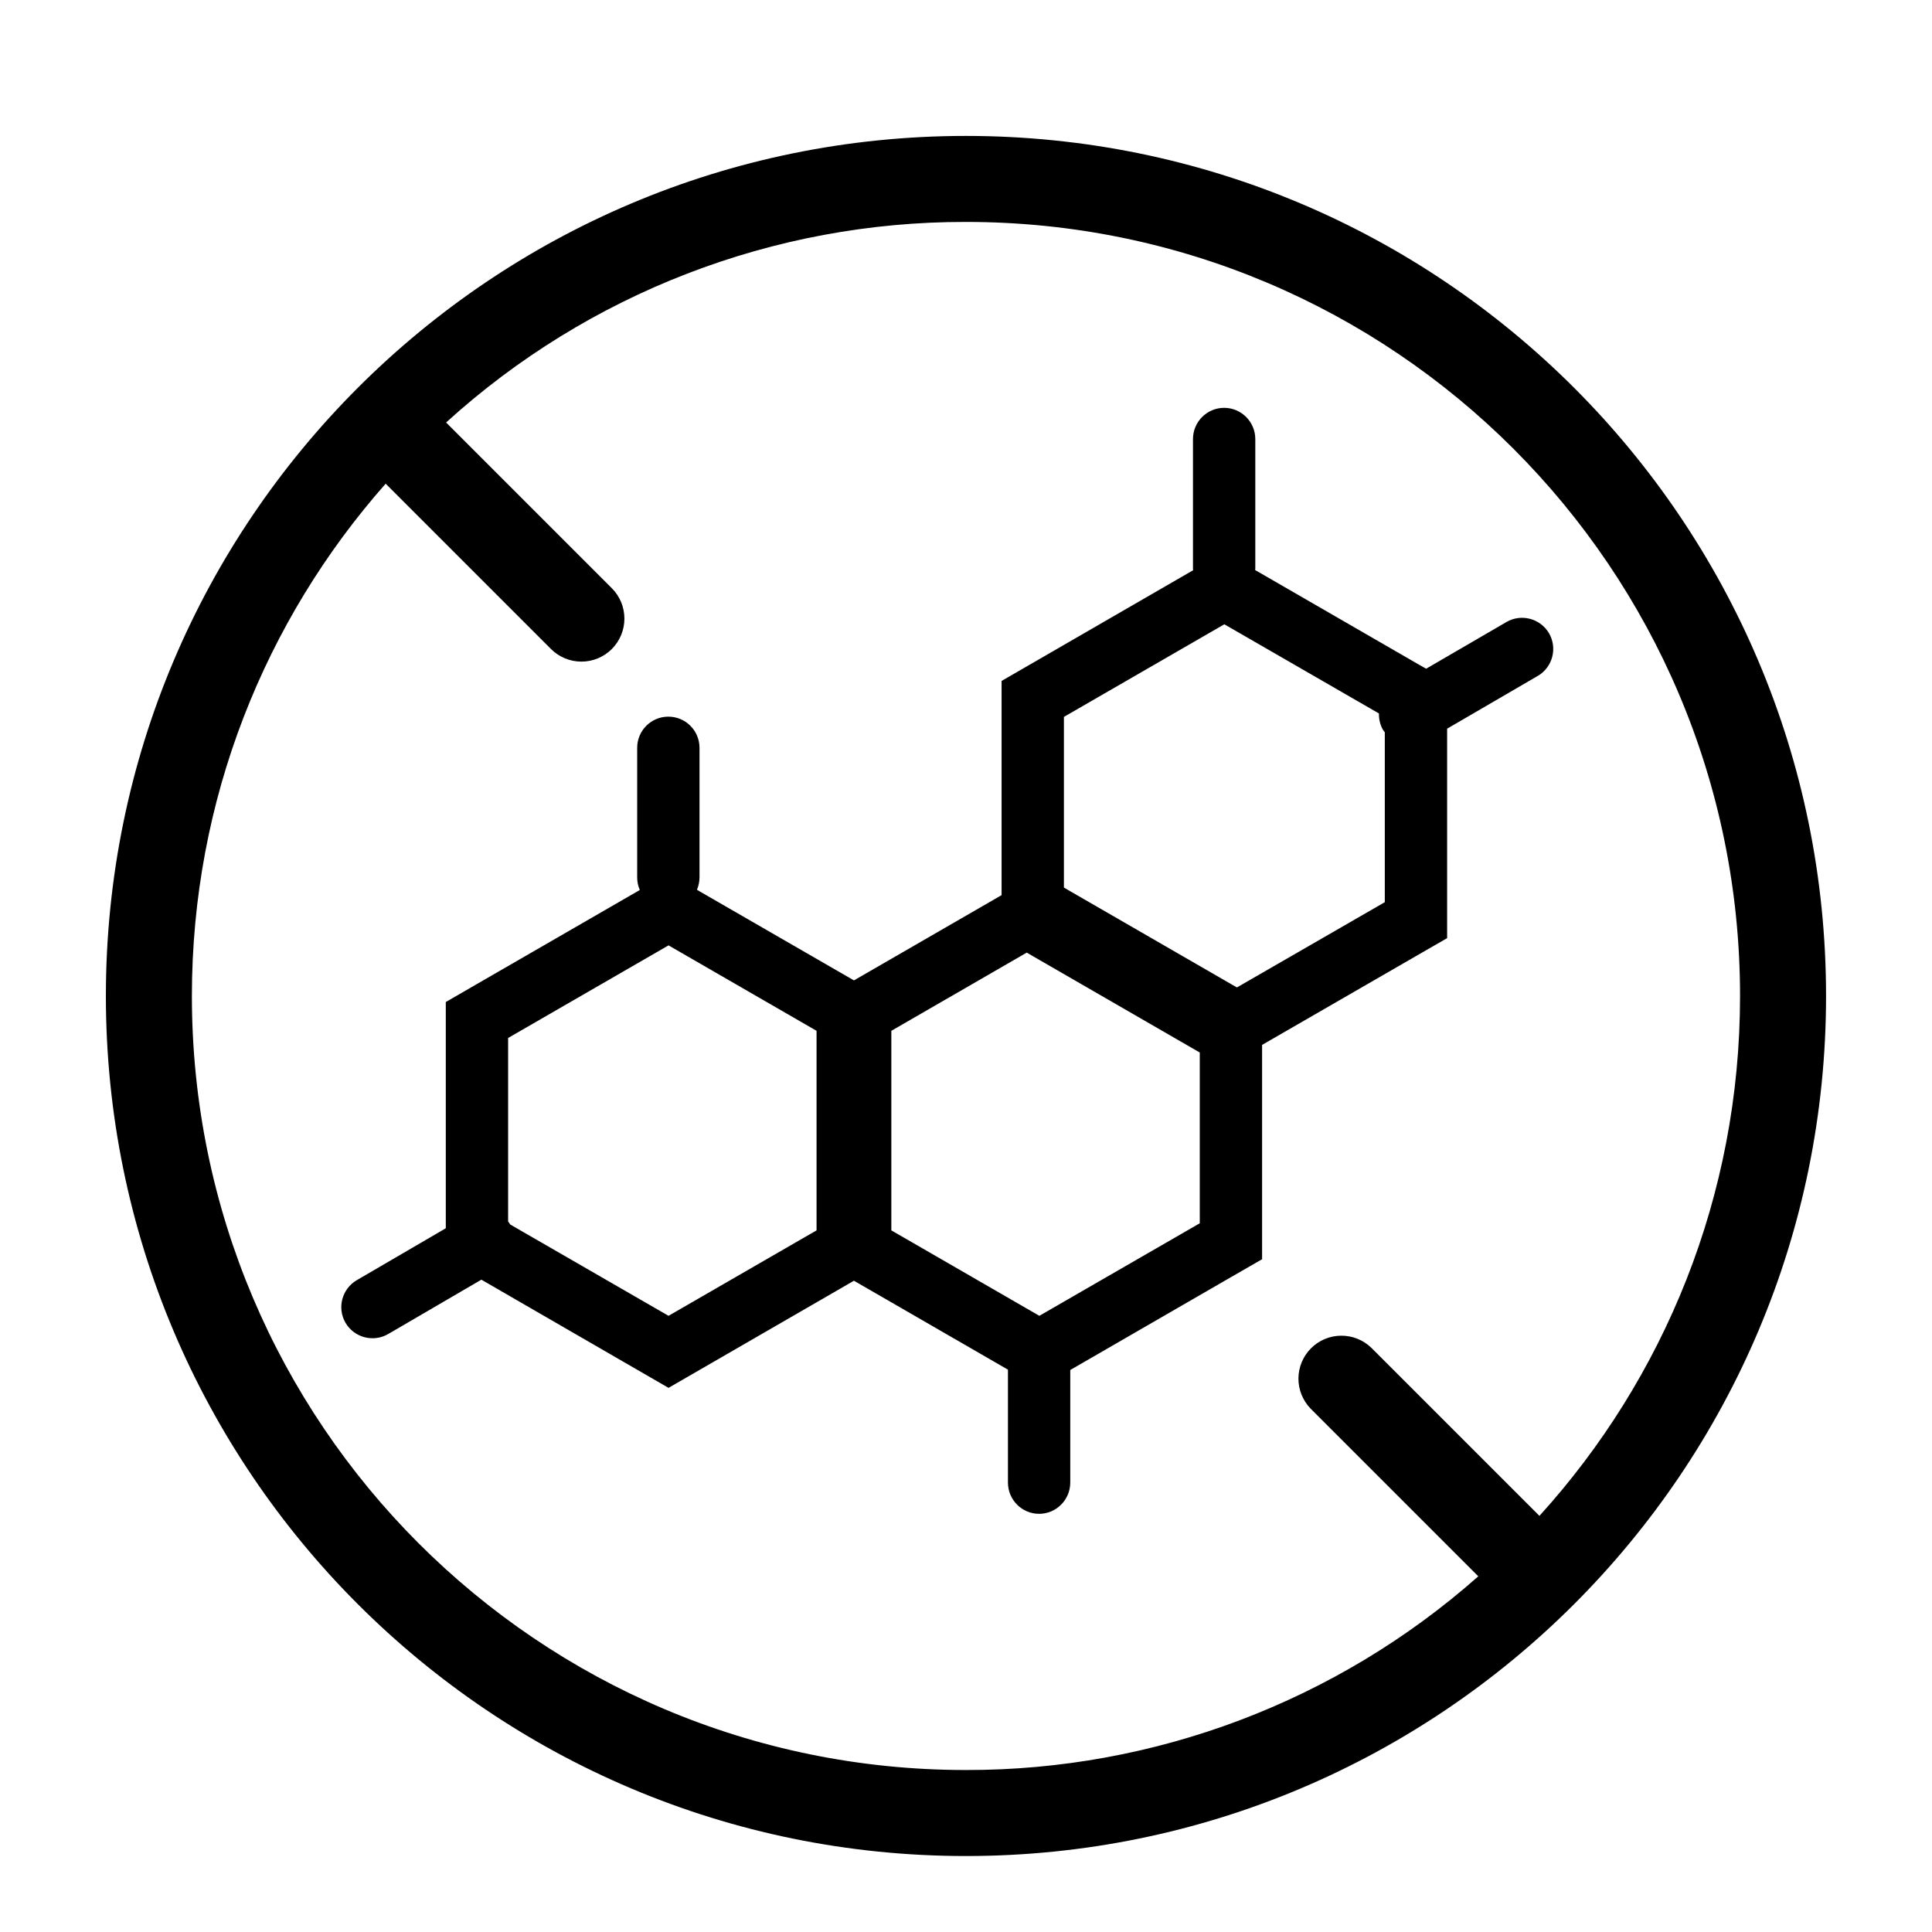
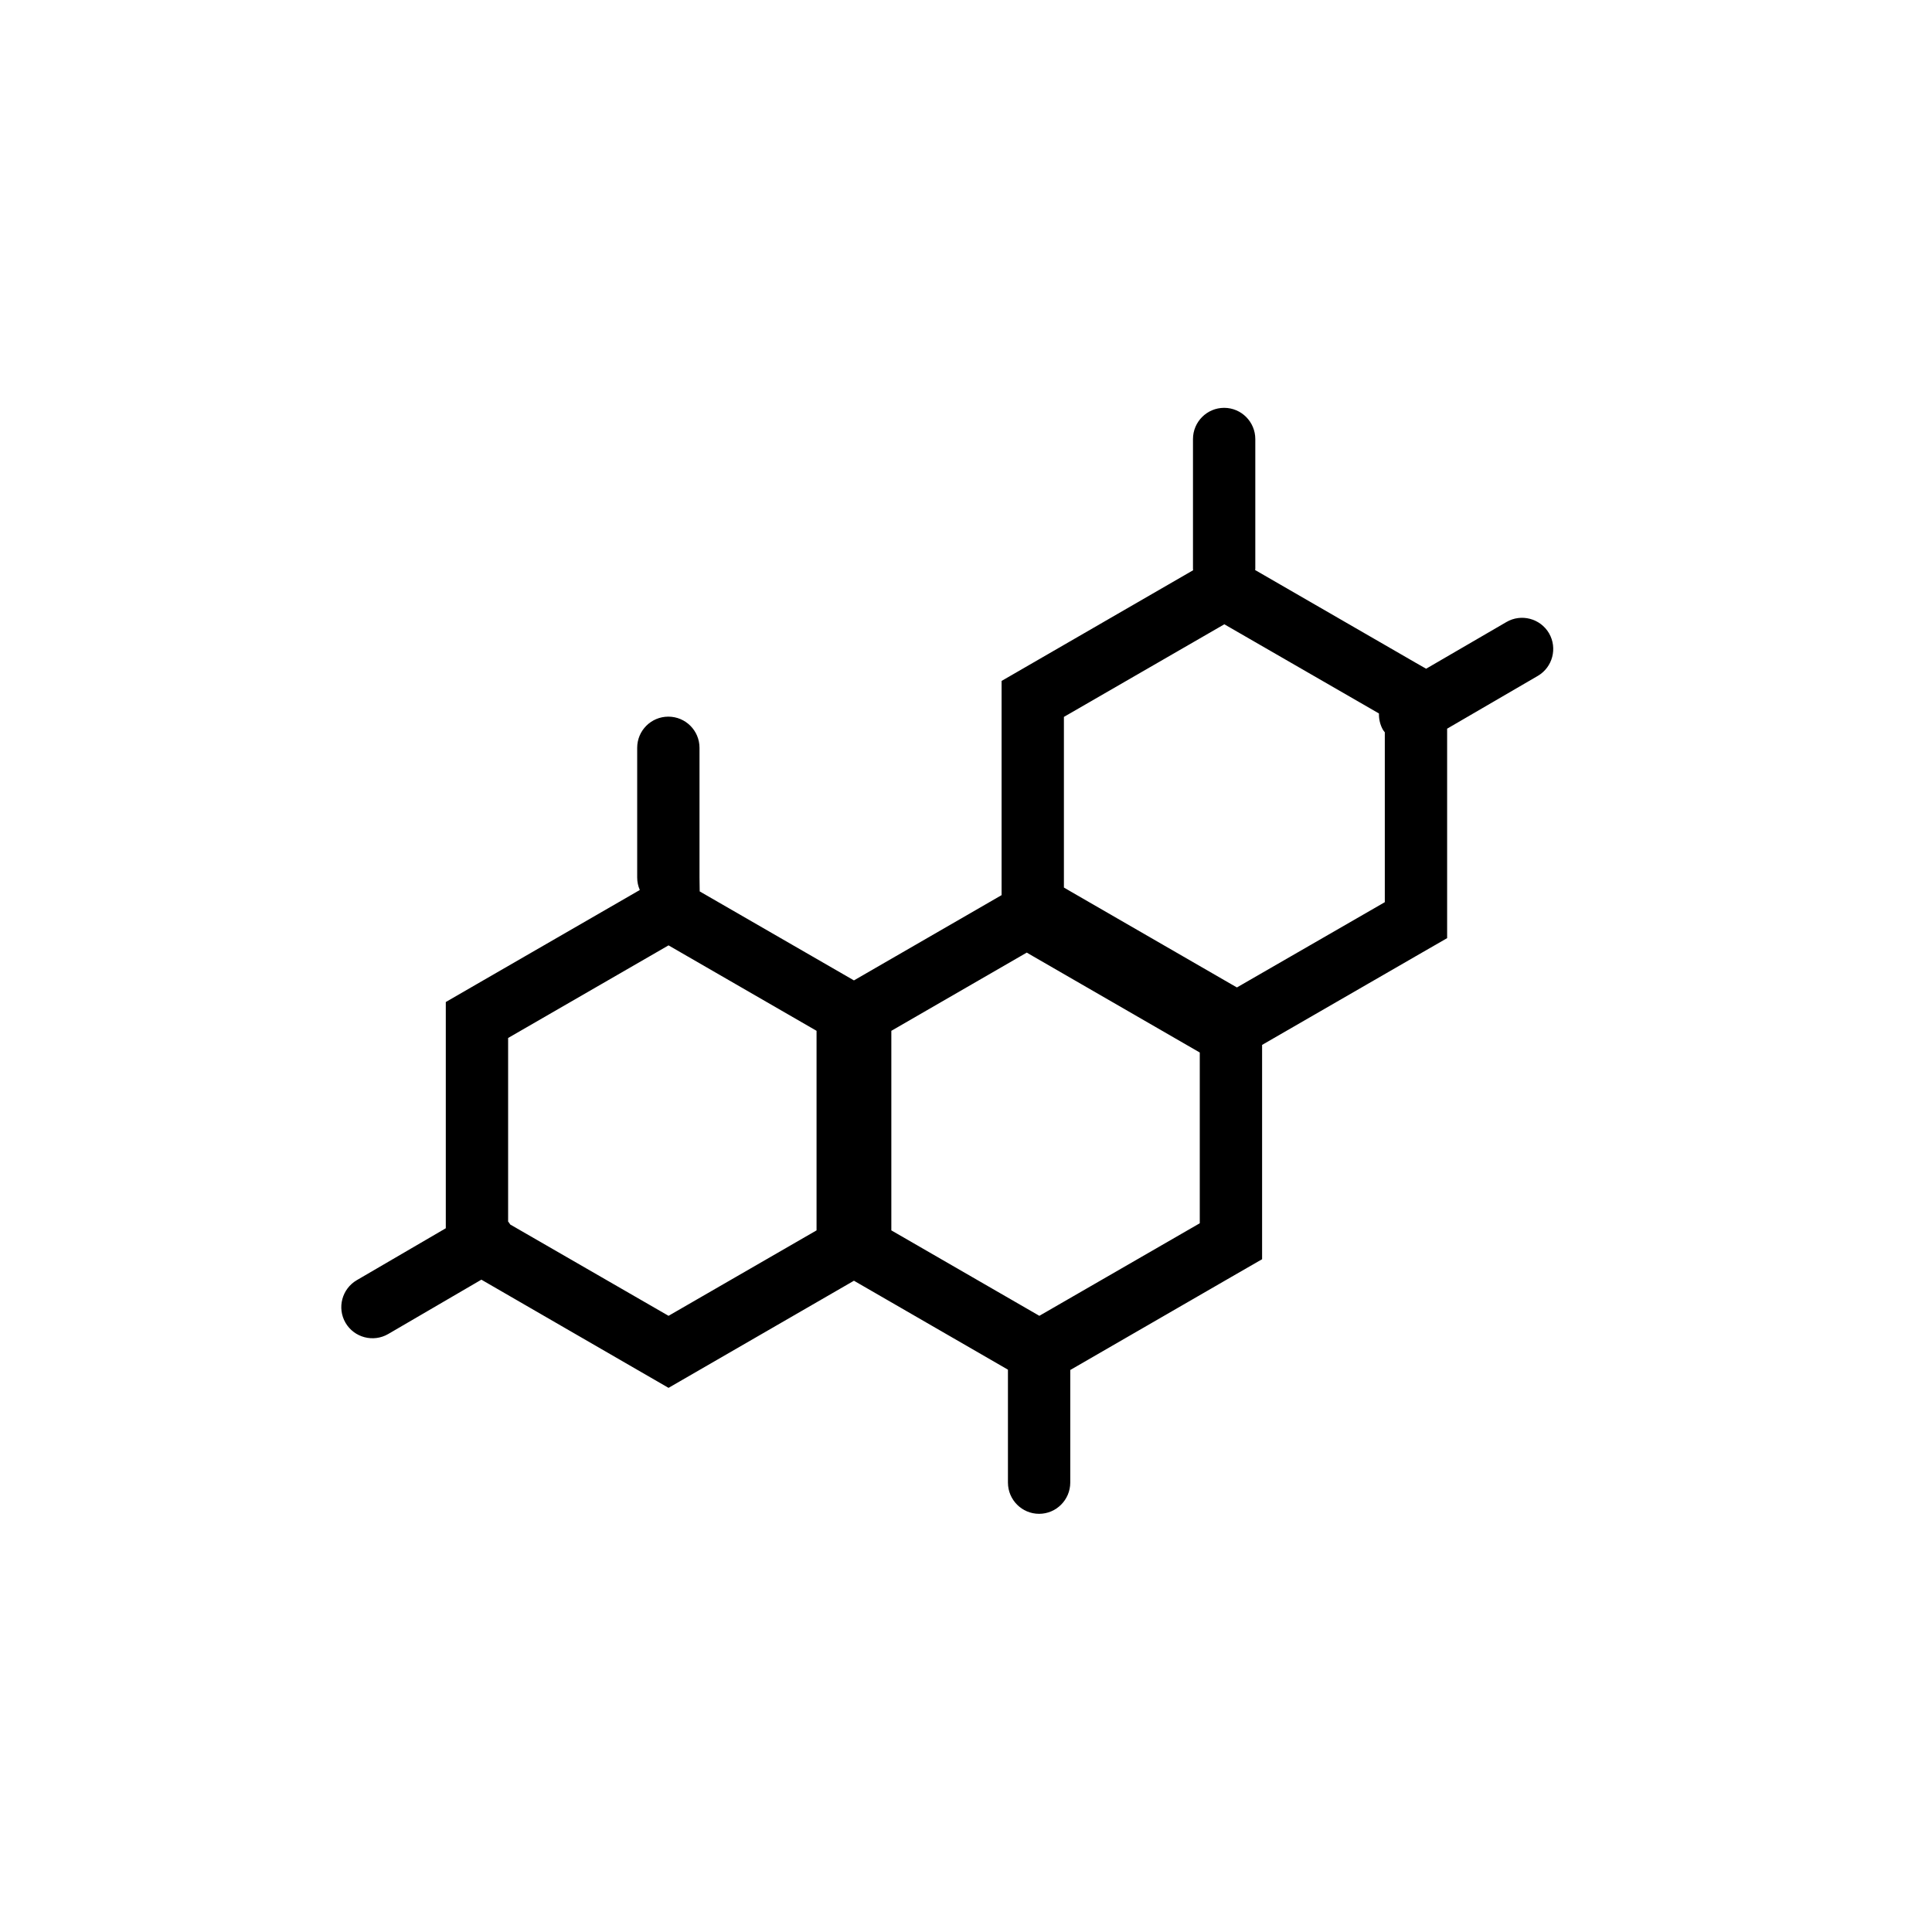
<svg xmlns="http://www.w3.org/2000/svg" fill="none" viewBox="0 0 31 31" height="31" width="31">
-   <path fill="black" d="M19.642 6.544C19.918 6.544 20.142 6.769 20.142 7.045V9.126C20.142 9.133 20.139 9.14 20.139 9.146L20.145 9.15L22.72 10.637L22.883 10.73L24.171 9.981C24.409 9.842 24.715 9.923 24.855 10.161C24.993 10.4 24.913 10.706 24.675 10.845L23.22 11.692V15.053L22.72 15.341L20.251 16.766V20.205L19.751 20.493L17.177 21.98L17.173 21.981V23.79C17.172 24.066 16.948 24.29 16.673 24.29C16.397 24.29 16.174 24.066 16.173 23.79V21.977L13.702 20.55L11.227 21.98L10.727 22.269L10.227 21.98L7.724 20.533L6.229 21.405C5.99 21.544 5.683 21.463 5.544 21.225C5.405 20.986 5.487 20.68 5.725 20.541L7.153 19.708V16.078L7.653 15.789L10.227 14.303L10.266 14.28C10.239 14.219 10.224 14.151 10.224 14.08V11.999C10.224 11.723 10.447 11.499 10.724 11.499C11 11.499 11.224 11.723 11.224 11.999V14.08C11.223 14.15 11.209 14.216 11.183 14.276L11.227 14.303L13.702 15.731L16.071 14.363V10.926L16.571 10.637L19.144 9.15C19.143 9.142 19.142 9.134 19.142 9.126V7.045C19.142 6.769 19.366 6.544 19.642 6.544ZM8.153 16.655V19.6C8.166 19.614 8.176 19.631 8.187 19.648L10.727 21.113L13.102 19.742V16.54L10.727 15.169L8.153 16.655ZM14.302 16.54V19.742L16.677 21.113L19.251 19.628V16.888L19.145 16.827L16.571 15.341L16.475 15.285L14.302 16.54ZM17.071 11.503V14.241L17.177 14.303L19.751 15.789L19.847 15.844L22.22 14.476V11.75C22.211 11.738 22.2 11.726 22.192 11.713C22.144 11.63 22.124 11.538 22.126 11.448L19.645 10.017L17.071 11.503Z" />
-   <path fill="black" d="M29.3 15.981C29.3 23.603 23.121 29.781 15.499 29.781C7.878 29.781 1.699 23.603 1.699 15.981C1.699 8.359 7.878 2.181 15.499 2.181C23.121 2.181 29.3 8.359 29.3 15.981ZM27.92 15.981C27.92 19.192 26.701 22.119 24.701 24.323L22.003 21.625C21.873 21.5 21.699 21.43 21.518 21.432C21.337 21.433 21.164 21.506 21.036 21.634C20.908 21.762 20.836 21.935 20.834 22.116C20.833 22.297 20.903 22.471 21.029 22.602L23.72 25.293C21.452 27.3 18.527 28.406 15.499 28.401C8.64 28.401 3.079 22.84 3.079 15.981C3.079 12.829 4.254 9.951 6.188 7.761L8.841 10.414C8.97 10.543 9.146 10.616 9.329 10.616C9.512 10.616 9.687 10.544 9.817 10.414C9.946 10.285 10.019 10.109 10.019 9.926C10.019 9.743 9.947 9.568 9.817 9.438L7.158 6.779C9.44 4.704 12.415 3.556 15.499 3.561C22.359 3.561 27.92 9.121 27.92 15.981Z" clip-rule="evenodd" fill-rule="evenodd" />
+   <path fill="black" d="M19.642 6.544C19.918 6.544 20.142 6.769 20.142 7.045V9.126C20.142 9.133 20.139 9.14 20.139 9.146L20.145 9.15L22.72 10.637L22.883 10.73L24.171 9.981C24.409 9.842 24.715 9.923 24.855 10.161C24.993 10.4 24.913 10.706 24.675 10.845L23.22 11.692V15.053L22.72 15.341L20.251 16.766V20.205L19.751 20.493L17.177 21.98L17.173 21.981V23.79C17.172 24.066 16.948 24.29 16.673 24.29C16.397 24.29 16.174 24.066 16.173 23.79V21.977L13.702 20.55L11.227 21.98L10.727 22.269L10.227 21.98L7.724 20.533L6.229 21.405C5.99 21.544 5.683 21.463 5.544 21.225C5.405 20.986 5.487 20.68 5.725 20.541L7.153 19.708V16.078L7.653 15.789L10.227 14.303L10.266 14.28C10.239 14.219 10.224 14.151 10.224 14.08V11.999C10.224 11.723 10.447 11.499 10.724 11.499C11 11.499 11.224 11.723 11.224 11.999V14.08L11.227 14.303L13.702 15.731L16.071 14.363V10.926L16.571 10.637L19.144 9.15C19.143 9.142 19.142 9.134 19.142 9.126V7.045C19.142 6.769 19.366 6.544 19.642 6.544ZM8.153 16.655V19.6C8.166 19.614 8.176 19.631 8.187 19.648L10.727 21.113L13.102 19.742V16.54L10.727 15.169L8.153 16.655ZM14.302 16.54V19.742L16.677 21.113L19.251 19.628V16.888L19.145 16.827L16.571 15.341L16.475 15.285L14.302 16.54ZM17.071 11.503V14.241L17.177 14.303L19.751 15.789L19.847 15.844L22.22 14.476V11.75C22.211 11.738 22.2 11.726 22.192 11.713C22.144 11.63 22.124 11.538 22.126 11.448L19.645 10.017L17.071 11.503Z" />
</svg>